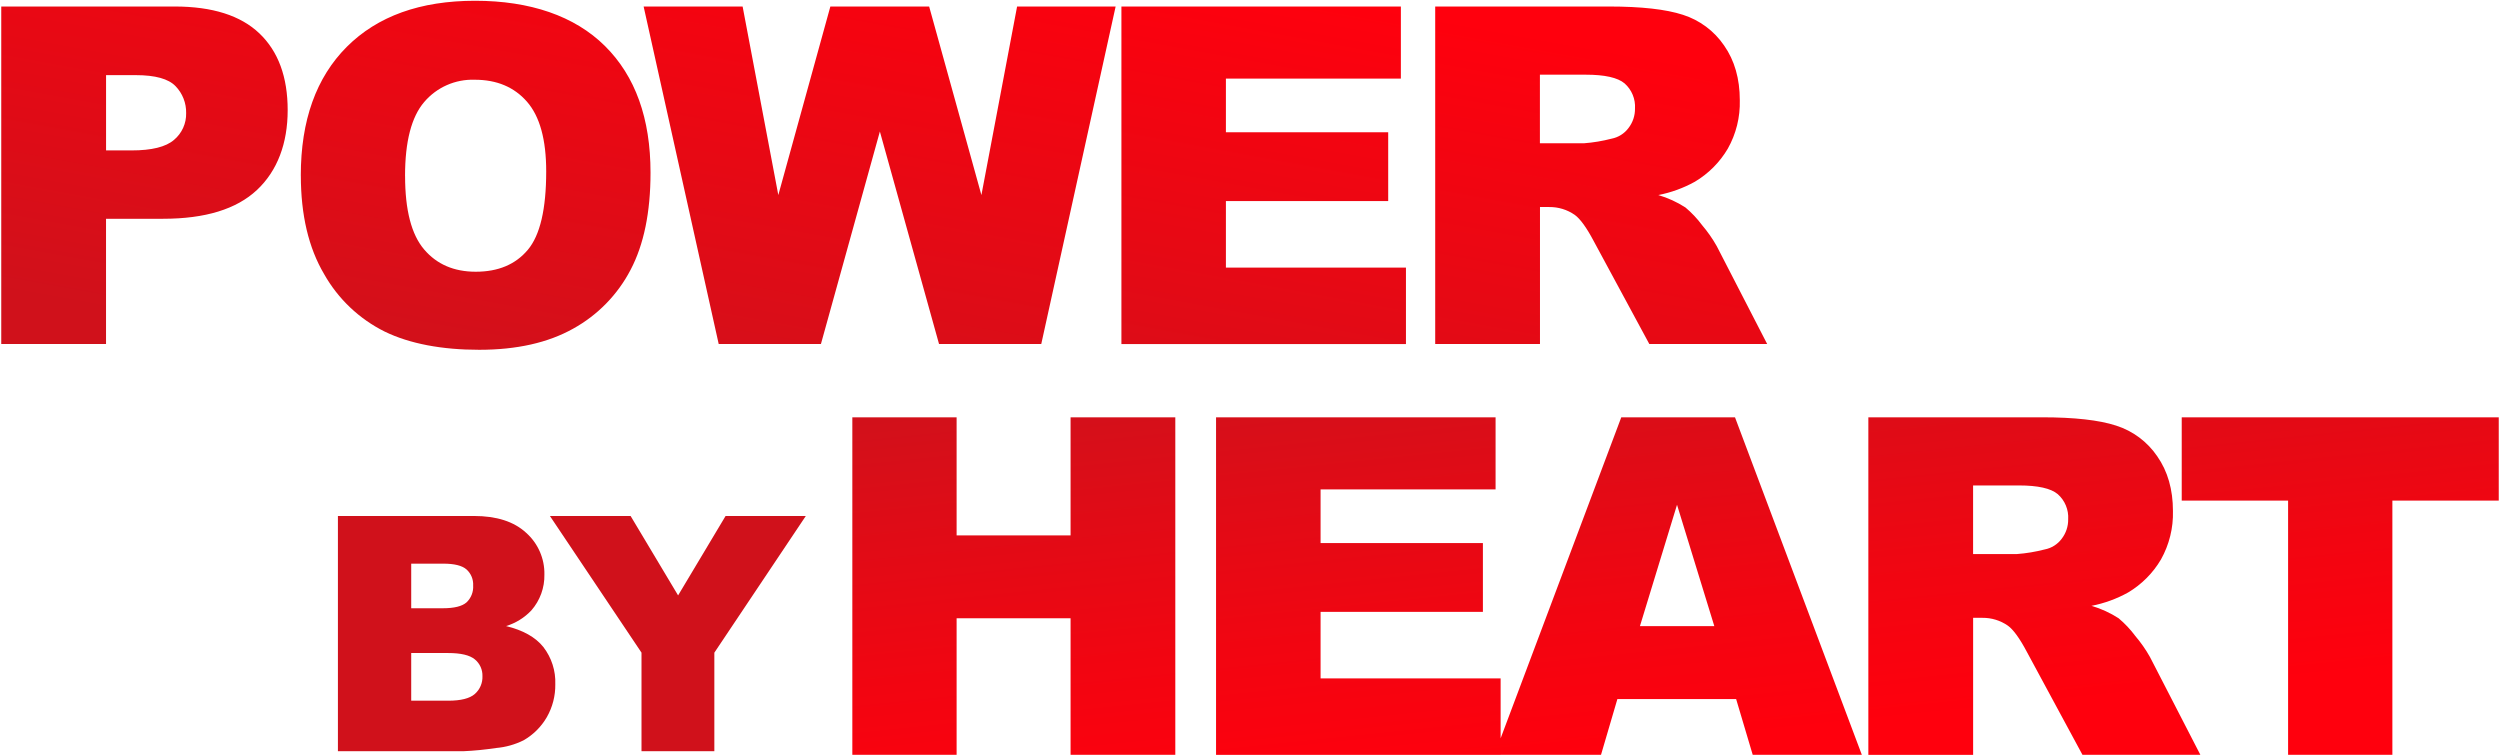
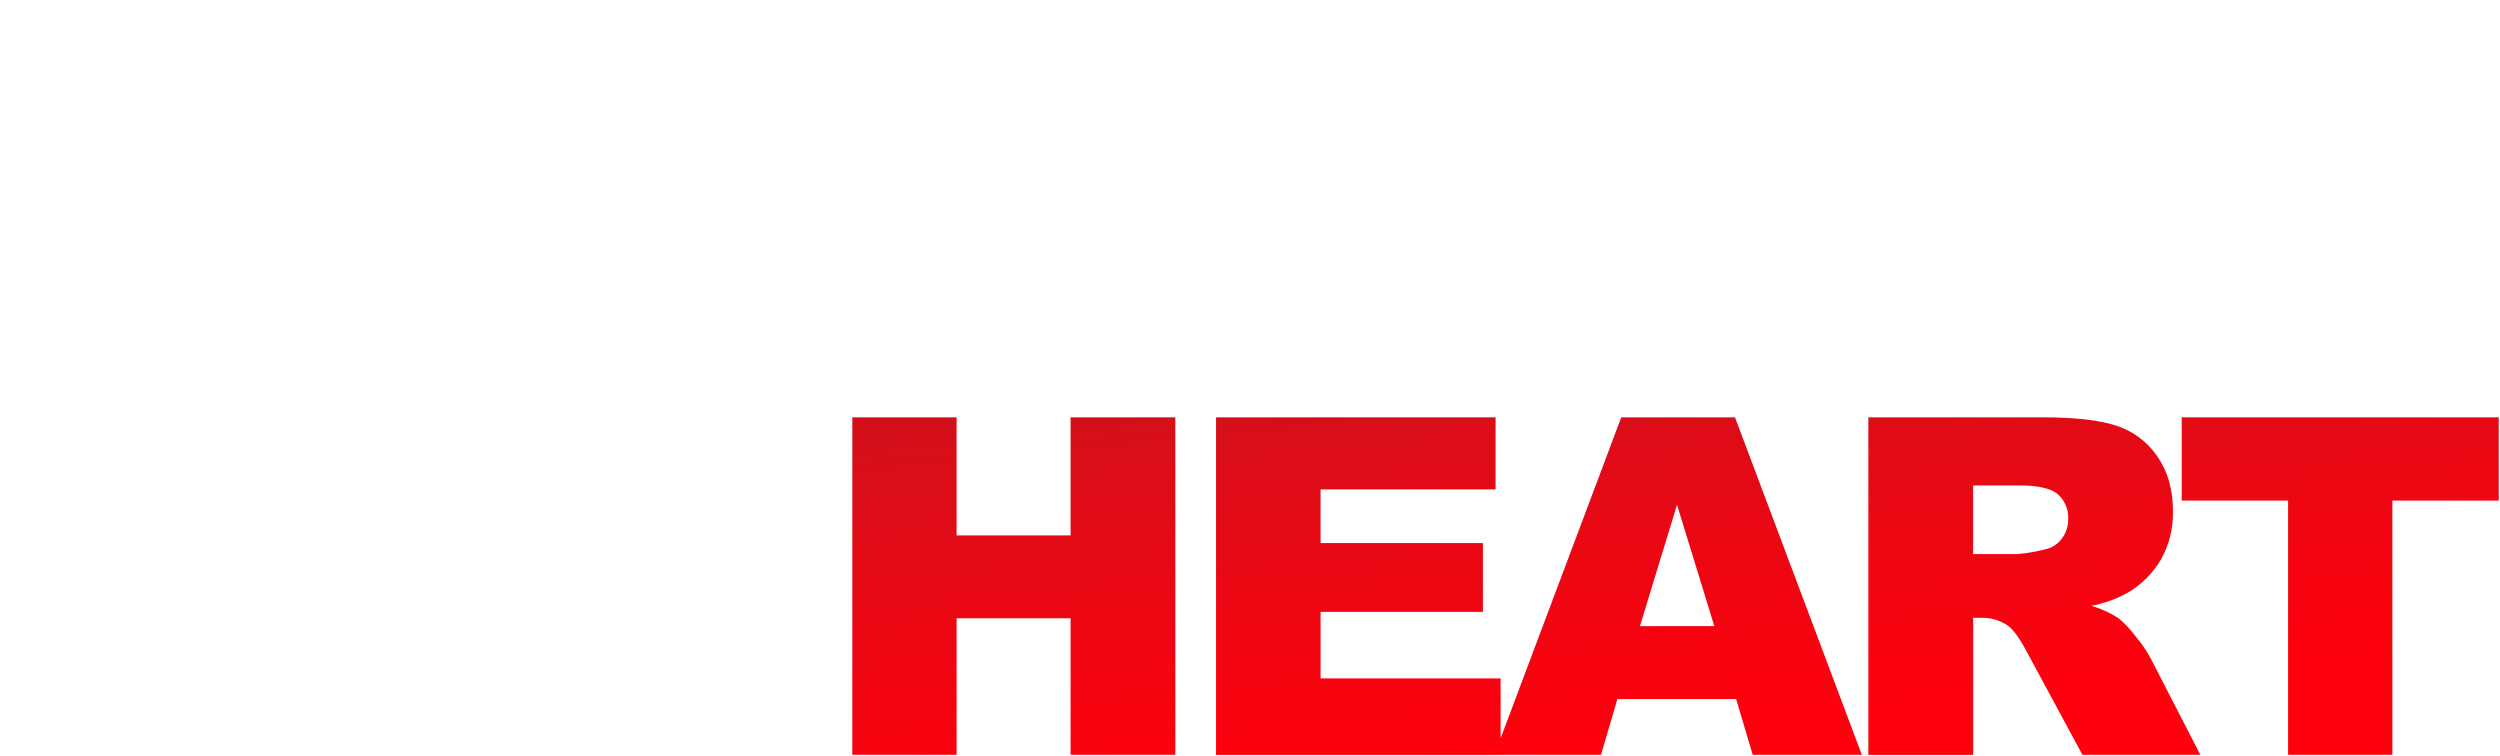
<svg xmlns="http://www.w3.org/2000/svg" id="a" viewBox="0 0 718 217" width="718" height="217">
  <defs>
    <style>.g{fill:#d0111b;}.g,.h,.i{stroke-width:0px;}.h{fill:url(#b);}.i{fill:url(#e);}</style>
    <linearGradient id="b" x1="-777.42" y1="977.97" x2="-776.65" y2="978.8" gradientTransform="translate(394336.92 98124.61) scale(507.17 -100.24)" gradientUnits="userSpaceOnUse">
      <stop offset="0" stop-color="#d0111b" />
      <stop offset="1" stop-color="#ff000d" />
    </linearGradient>
    <linearGradient id="e" x1="-777.29" y1="979.04" x2="-776.79" y2="978.04" gradientTransform="translate(367885.05 95014.56) scale(472.85 -96.94)" gradientUnits="userSpaceOnUse">
      <stop offset="0" stop-color="#d0111b" />
      <stop offset=".68" stop-color="#f20511" />
      <stop offset="1" stop-color="#ff000d" />
    </linearGradient>
  </defs>
-   <path id="c" class="h" d="M.36,1.87h49.79c10.84,0,18.97,2.58,24.37,7.74,5.4,5.16,8.1,12.5,8.1,22.02s-2.94,17.43-8.83,22.94c-5.88,5.51-14.87,8.26-26.94,8.26h-16.4v35.97H.36V1.87ZM30.45,43.2h7.34c5.77,0,9.83-1,12.17-3.01,2.28-1.9,3.57-4.73,3.5-7.7.06-2.88-1.03-5.67-3.04-7.74-2.03-2.12-5.84-3.17-11.44-3.17h-8.52v21.62ZM86.39,50.4c0-15.82,4.41-28.14,13.22-36.96C108.43,4.63,120.71.22,136.45.22s28.56,4.33,37.29,12.99c8.73,8.66,13.09,20.8,13.09,36.4,0,11.33-1.91,20.62-5.72,27.87-3.72,7.15-9.47,13.04-16.53,16.93-7.21,4.03-16.19,6.05-26.94,6.05s-19.98-1.74-27.14-5.22c-7.33-3.64-13.4-9.4-17.42-16.53-4.45-7.54-6.68-16.97-6.68-28.3ZM116.34,50.54c0,9.79,1.82,16.82,5.46,21.09,3.64,4.28,8.58,6.41,14.84,6.41,6.44,0,11.42-2.09,14.94-6.28,3.53-4.19,5.29-11.7,5.29-22.55,0-9.12-1.84-15.79-5.52-20-3.68-4.21-8.67-6.31-14.98-6.31-5.58-.2-10.94,2.16-14.55,6.41-3.66,4.28-5.49,11.35-5.49,21.22h0ZM184.85,1.87h28.43l10.25,54.15L238.48,1.87h28.37l15.01,54.15,10.25-54.15h28.3l-21.36,96.93h-29.36l-16.99-61.03-16.93,61.03h-29.36L184.85,1.87ZM322.06,1.87h80.27v20.7h-50.25v15.41h46.61v19.77h-46.61v19.11h51.71v21.95h-81.72V1.87ZM412.19,98.8V1.87h49.92c9.26,0,16.33.79,21.22,2.38,4.82,1.53,8.99,4.64,11.84,8.83,3,4.3,4.5,9.53,4.5,15.7.13,4.87-1.06,9.68-3.45,13.92-2.3,3.91-5.55,7.17-9.45,9.49-3.28,1.82-6.83,3.11-10.51,3.83,2.76.81,5.39,2.01,7.8,3.57,1.79,1.51,3.4,3.21,4.79,5.09,1.59,1.87,3,3.88,4.2,6.02l14.48,28.1h-33.85l-16-29.62c-2.03-3.83-3.84-6.33-5.42-7.47-2.15-1.5-4.72-2.28-7.34-2.25h-2.64v39.34h-30.09ZM442.27,41.15h12.63c2.68-.2,5.33-.65,7.93-1.32,1.94-.37,3.68-1.46,4.86-3.04,1.25-1.61,1.91-3.59,1.88-5.62.17-2.73-.93-5.39-2.98-7.21-1.98-1.68-5.71-2.51-11.17-2.51h-13.16v19.7Z" />
-   <path id="d" class="g" d="M97.04,148.19h39.08c6.51,0,11.51,1.61,15,4.84,3.41,3.04,5.32,7.42,5.23,11.98.08,3.77-1.25,7.44-3.73,10.28-1.99,2.12-4.5,3.67-7.28,4.52,4.85,1.17,8.43,3.17,10.71,6.01,2.36,3.06,3.58,6.85,3.43,10.71.05,3.31-.79,6.57-2.44,9.45-1.6,2.77-3.91,5.06-6.68,6.64-2.48,1.23-5.17,1.98-7.92,2.21-3.1.47-6.22.78-9.35.92h-36.04v-67.56ZM118.1,174.69h9.08c3.26,0,5.52-.56,6.8-1.68,1.33-1.25,2.03-3.04,1.91-4.86.09-1.75-.61-3.44-1.91-4.61-1.27-1.11-3.49-1.66-6.66-1.66h-9.22v12.81ZM118.1,201.24h10.65c3.59,0,6.13-.64,7.6-1.91,1.48-1.29,2.29-3.18,2.21-5.14.06-1.86-.75-3.64-2.19-4.82-1.46-1.21-4.02-1.82-7.67-1.82h-10.6v13.69ZM157.93,148.19h23.18l13.64,22.81,13.64-22.81h23.04l-26.27,39.26v28.29h-20.92v-28.3l-26.31-39.26Z" />
  <path id="f" class="i" d="M244.79,119.85h29.95v33.92h32.73v-33.92h30.08v96.93h-30.08v-39.21h-32.73v39.21h-29.95v-96.93ZM349.26,119.85h80.27v20.7h-50.26v15.41h46.62v19.77h-46.62v19.11h51.71v21.95h-81.73v-96.93ZM498.63,200.78h-34.12l-4.7,16h-30.61l36.43-96.93h32.66l36.43,96.93h-31.34l-4.76-16ZM492.35,179.82l-10.71-34.85-10.65,34.85h21.36ZM536.59,216.78v-96.93h49.92c9.26,0,16.33.79,21.23,2.38,4.82,1.53,8.99,4.64,11.83,8.83,3,4.3,4.5,9.53,4.5,15.7.13,4.86-1.06,9.67-3.44,13.92-2.3,3.91-5.55,7.17-9.45,9.49-3.28,1.82-6.83,3.11-10.51,3.83,2.76.81,5.39,2.01,7.8,3.57,1.79,1.51,3.4,3.21,4.79,5.09,1.59,1.87,3,3.88,4.2,6.02l14.48,28.1h-33.86l-16-29.62c-2.03-3.83-3.84-6.33-5.42-7.47-2.15-1.5-4.72-2.28-7.34-2.25h-2.64v39.35h-30.09ZM566.68,159.12h12.63c2.68-.2,5.33-.65,7.93-1.32,1.94-.37,3.68-1.46,4.86-3.04,1.25-1.61,1.91-3.59,1.88-5.62.17-2.73-.93-5.39-2.98-7.21-1.98-1.68-5.71-2.51-11.17-2.51h-13.16v19.71ZM626.59,119.85h91.05v23.93h-30.55v73h-29.95v-73h-30.55v-23.93Z" />
</svg>